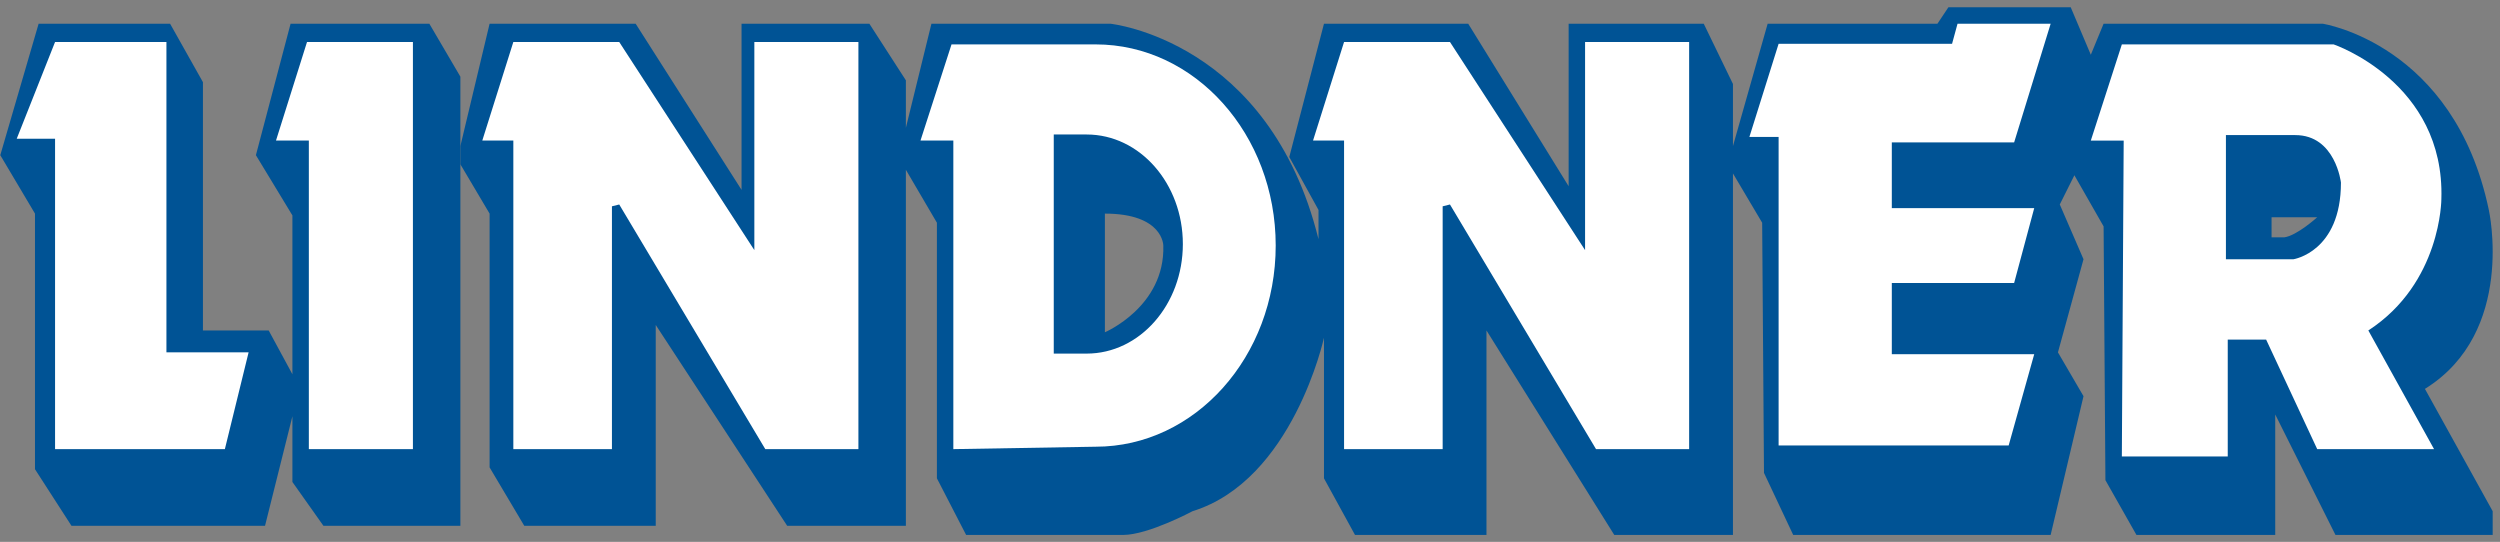
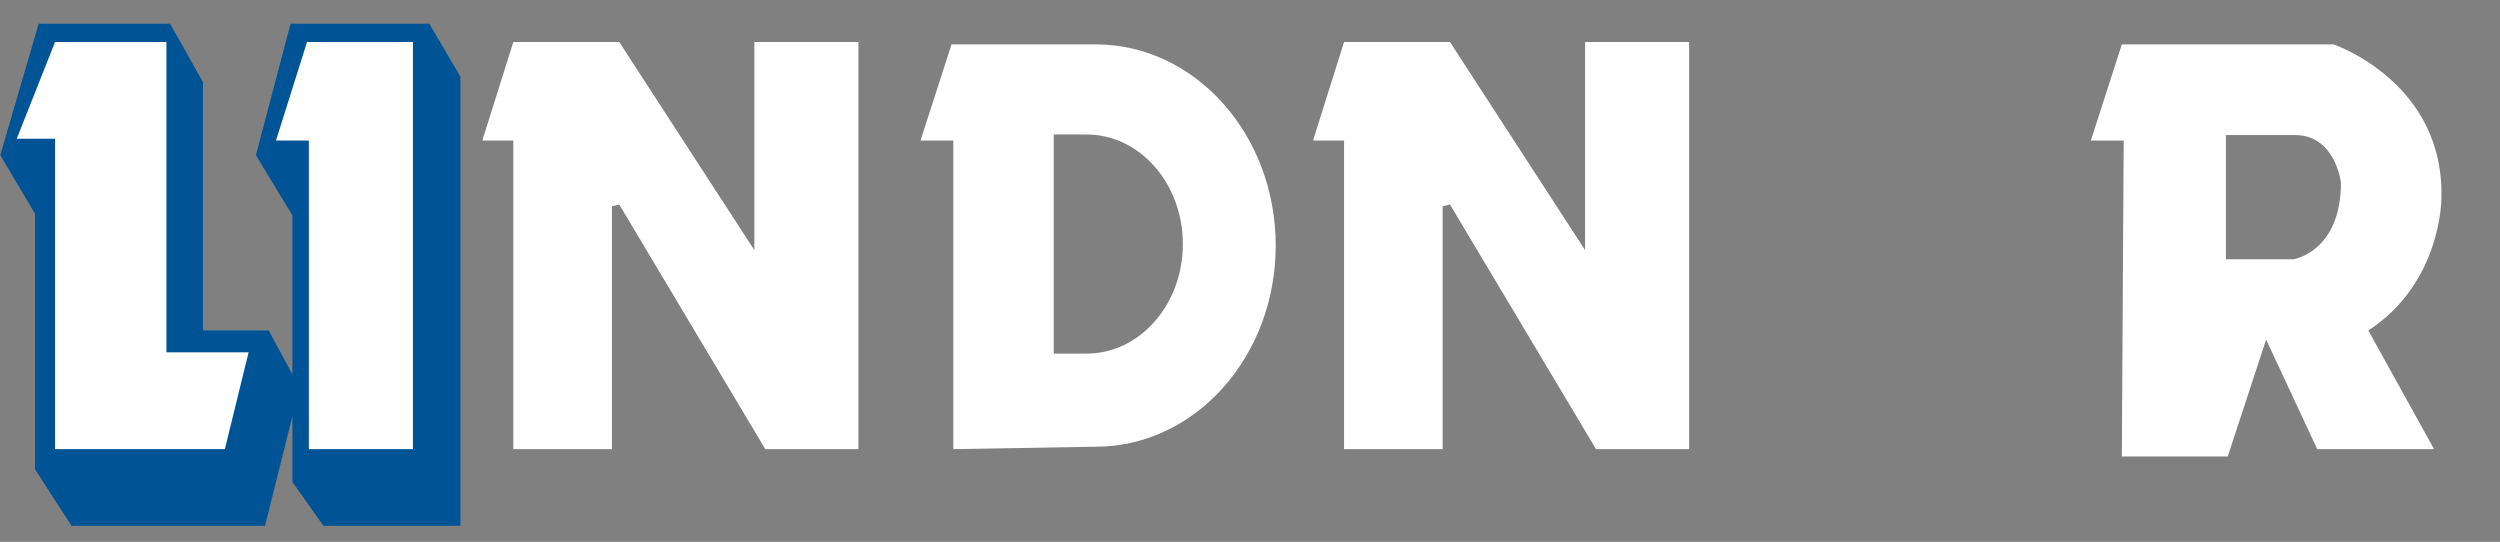
<svg xmlns="http://www.w3.org/2000/svg" width="203px" height="44px" viewBox="0 0 203 44" version="1.1">
  <rect x="0" y="0" width="203" height="44" fill="#808080" stroke="none" />
  <title>Group 4</title>
  <g id="Page-1" stroke="none" stroke-width="1" fill="none" fill-rule="evenodd">
    <g id="Unknown" transform="translate(-626, -261)">
      <g id="Group-4" transform="translate(626.023, 261.592)">
-         <path d="M202.383,40.918 L196.881,30.985 C204.294,26.389 202.07,16.456 202.07,16.456 C199.253,2.965 188.579,1.334 188.579,1.334 L170.789,1.334 L169.751,3.854 L168.12,0 L158.187,0 L157.298,1.334 L143.51,1.334 L140.693,11.267 L140.693,6.227 L138.321,1.334 L127.35,1.334 L127.35,14.529 L119.196,1.334 L107.484,1.334 L104.667,12.157 L107.039,16.456 L107.039,18.828 C103.036,2.668 90.138,1.334 90.138,1.334 L75.609,1.334 L73.534,9.785 L73.534,5.93 L70.569,1.334 L60.191,1.334 L60.191,14.825 L51.592,1.334 L39.732,1.334 L37.36,11.267 L37.36,12.75 L39.732,16.753 L39.732,37.36 L42.549,42.104 L53.223,42.104 L53.223,25.796 L63.897,42.104 L73.534,42.104 L73.534,13.194 L76.054,17.494 L76.054,38.249 L78.426,42.845 L91.176,42.845 C93.21,42.845 96.81,40.918 96.81,40.918 C104.964,38.398 107.484,26.834 107.484,26.834 L107.484,38.249 L110.004,42.845 L120.679,42.845 L120.679,26.241 L131.056,42.845 L140.693,42.845 L140.693,13.491 L143.065,17.494 L143.213,37.805 L145.585,42.845 L166.489,42.845 L169.158,31.578 L167.082,28.02 L169.158,20.459 L167.231,16.011 L168.417,13.639 L170.789,17.79 L170.937,38.398 L173.457,42.845 L184.725,42.845 L184.725,33.061 L189.617,42.845 L202.383,42.845 L202.383,40.918 Z M94.438,19.347 C94.586,24.313 89.694,26.389 89.694,26.389 L89.694,16.753 C94.441,16.753 94.438,19.347 94.438,19.347 L94.438,19.347 Z M188.134,17.049 C188.134,17.049 186.504,18.532 185.466,18.68 L184.428,18.68 L184.428,17.049 L188.134,17.049 Z" id="Fill-27" fill="#005395" />
        <polygon id="Fill-30" fill="#005395" points="0 12.008 2.817 16.753 2.817 37.508 5.782 42.105 21.497 42.105 23.721 33.209 23.721 38.545 26.241 42.105 37.36 42.105 37.36 5.633 34.84 1.335 23.572 1.335 20.756 12.008 23.721 16.901 23.721 29.799 21.793 26.241 16.456 26.241 16.456 6.079 13.788 1.335 3.113 1.335" />
        <polygon id="Fill-31" fill="#FFFFFF" points="4.448 2.817 1.335 10.674 4.448 10.674 4.448 35.878 18.236 35.878 20.163 28.02 13.491 28.02 13.491 2.817" />
        <polyline id="Fill-32" fill="#FFFFFF" points="24.907 10.822 22.387 10.822 24.907 2.817 33.506 2.817 33.506 35.877 25.055 35.877 25.055 10.822" />
        <polygon id="Fill-33" fill="#FFFFFF" points="41.66 10.822 39.139 10.822 41.66 2.817 50.258 2.817 61.23 19.718 61.23 2.817 69.68 2.817 69.68 35.877 62.118 35.877 50.258 16.012 49.666 16.16 49.666 35.877 41.66 35.877" />
        <polygon id="Fill-34" fill="#FFFFFF" points="109.115 10.822 106.595 10.822 109.115 2.817 117.714 2.817 128.685 19.718 128.685 2.817 137.135 2.817 137.135 35.877 129.574 35.877 117.714 16.012 117.121 16.16 117.121 35.877 109.115 35.877" />
        <path d="M103.564,19.347 C103.564,10.326 97.018,3.013 88.943,3.013 L77.24,3.013 L74.72,10.822 L77.388,10.822 L77.388,35.877 L88.943,35.681 C97.018,35.681 103.564,28.368 103.564,19.347 M96.025,19.225 C96.025,24.138 92.528,28.12 88.213,28.12 L85.542,28.12 L85.542,10.329 L88.213,10.329 C92.528,10.329 96.025,14.312 96.025,19.225" id="Fill-35" fill="#FFFFFF" />
-         <polygon id="Fill-37" fill="#FFFFFF" points="144.4 2.965 142.028 10.526 144.4 10.526 144.4 35.581 163.08 35.581 165.156 28.168 153.592 28.168 153.592 22.386 163.525 22.386 165.156 16.308 153.592 16.308 153.592 10.971 163.525 10.971 166.49 1.334 158.929 1.334 158.484 2.965" />
-         <path d="M189.469,3.013 L172.271,3.013 L169.751,10.823 L172.42,10.823 L172.271,36.471 L180.87,36.471 L180.87,26.982 L183.987,26.982 L188.135,35.878 L197.623,35.878 L192.286,26.241 C198.216,22.386 198.216,15.567 198.216,15.567 C198.512,6.078 189.469,3.013 189.469,3.013 M190.062,14.232 C190.062,19.866 186.207,20.459 186.207,20.459 L180.722,20.459 L180.722,10.378 L186.356,10.378 C189.617,10.378 190.062,14.232 190.062,14.232" id="Fill-38" fill="#FFFFFF" />
+         <path d="M189.469,3.013 L172.271,3.013 L169.751,10.823 L172.42,10.823 L172.271,36.471 L180.87,36.471 L183.987,26.982 L188.135,35.878 L197.623,35.878 L192.286,26.241 C198.216,22.386 198.216,15.567 198.216,15.567 C198.512,6.078 189.469,3.013 189.469,3.013 M190.062,14.232 C190.062,19.866 186.207,20.459 186.207,20.459 L180.722,20.459 L180.722,10.378 L186.356,10.378 C189.617,10.378 190.062,14.232 190.062,14.232" id="Fill-38" fill="#FFFFFF" />
      </g>
    </g>
  </g>
</svg>